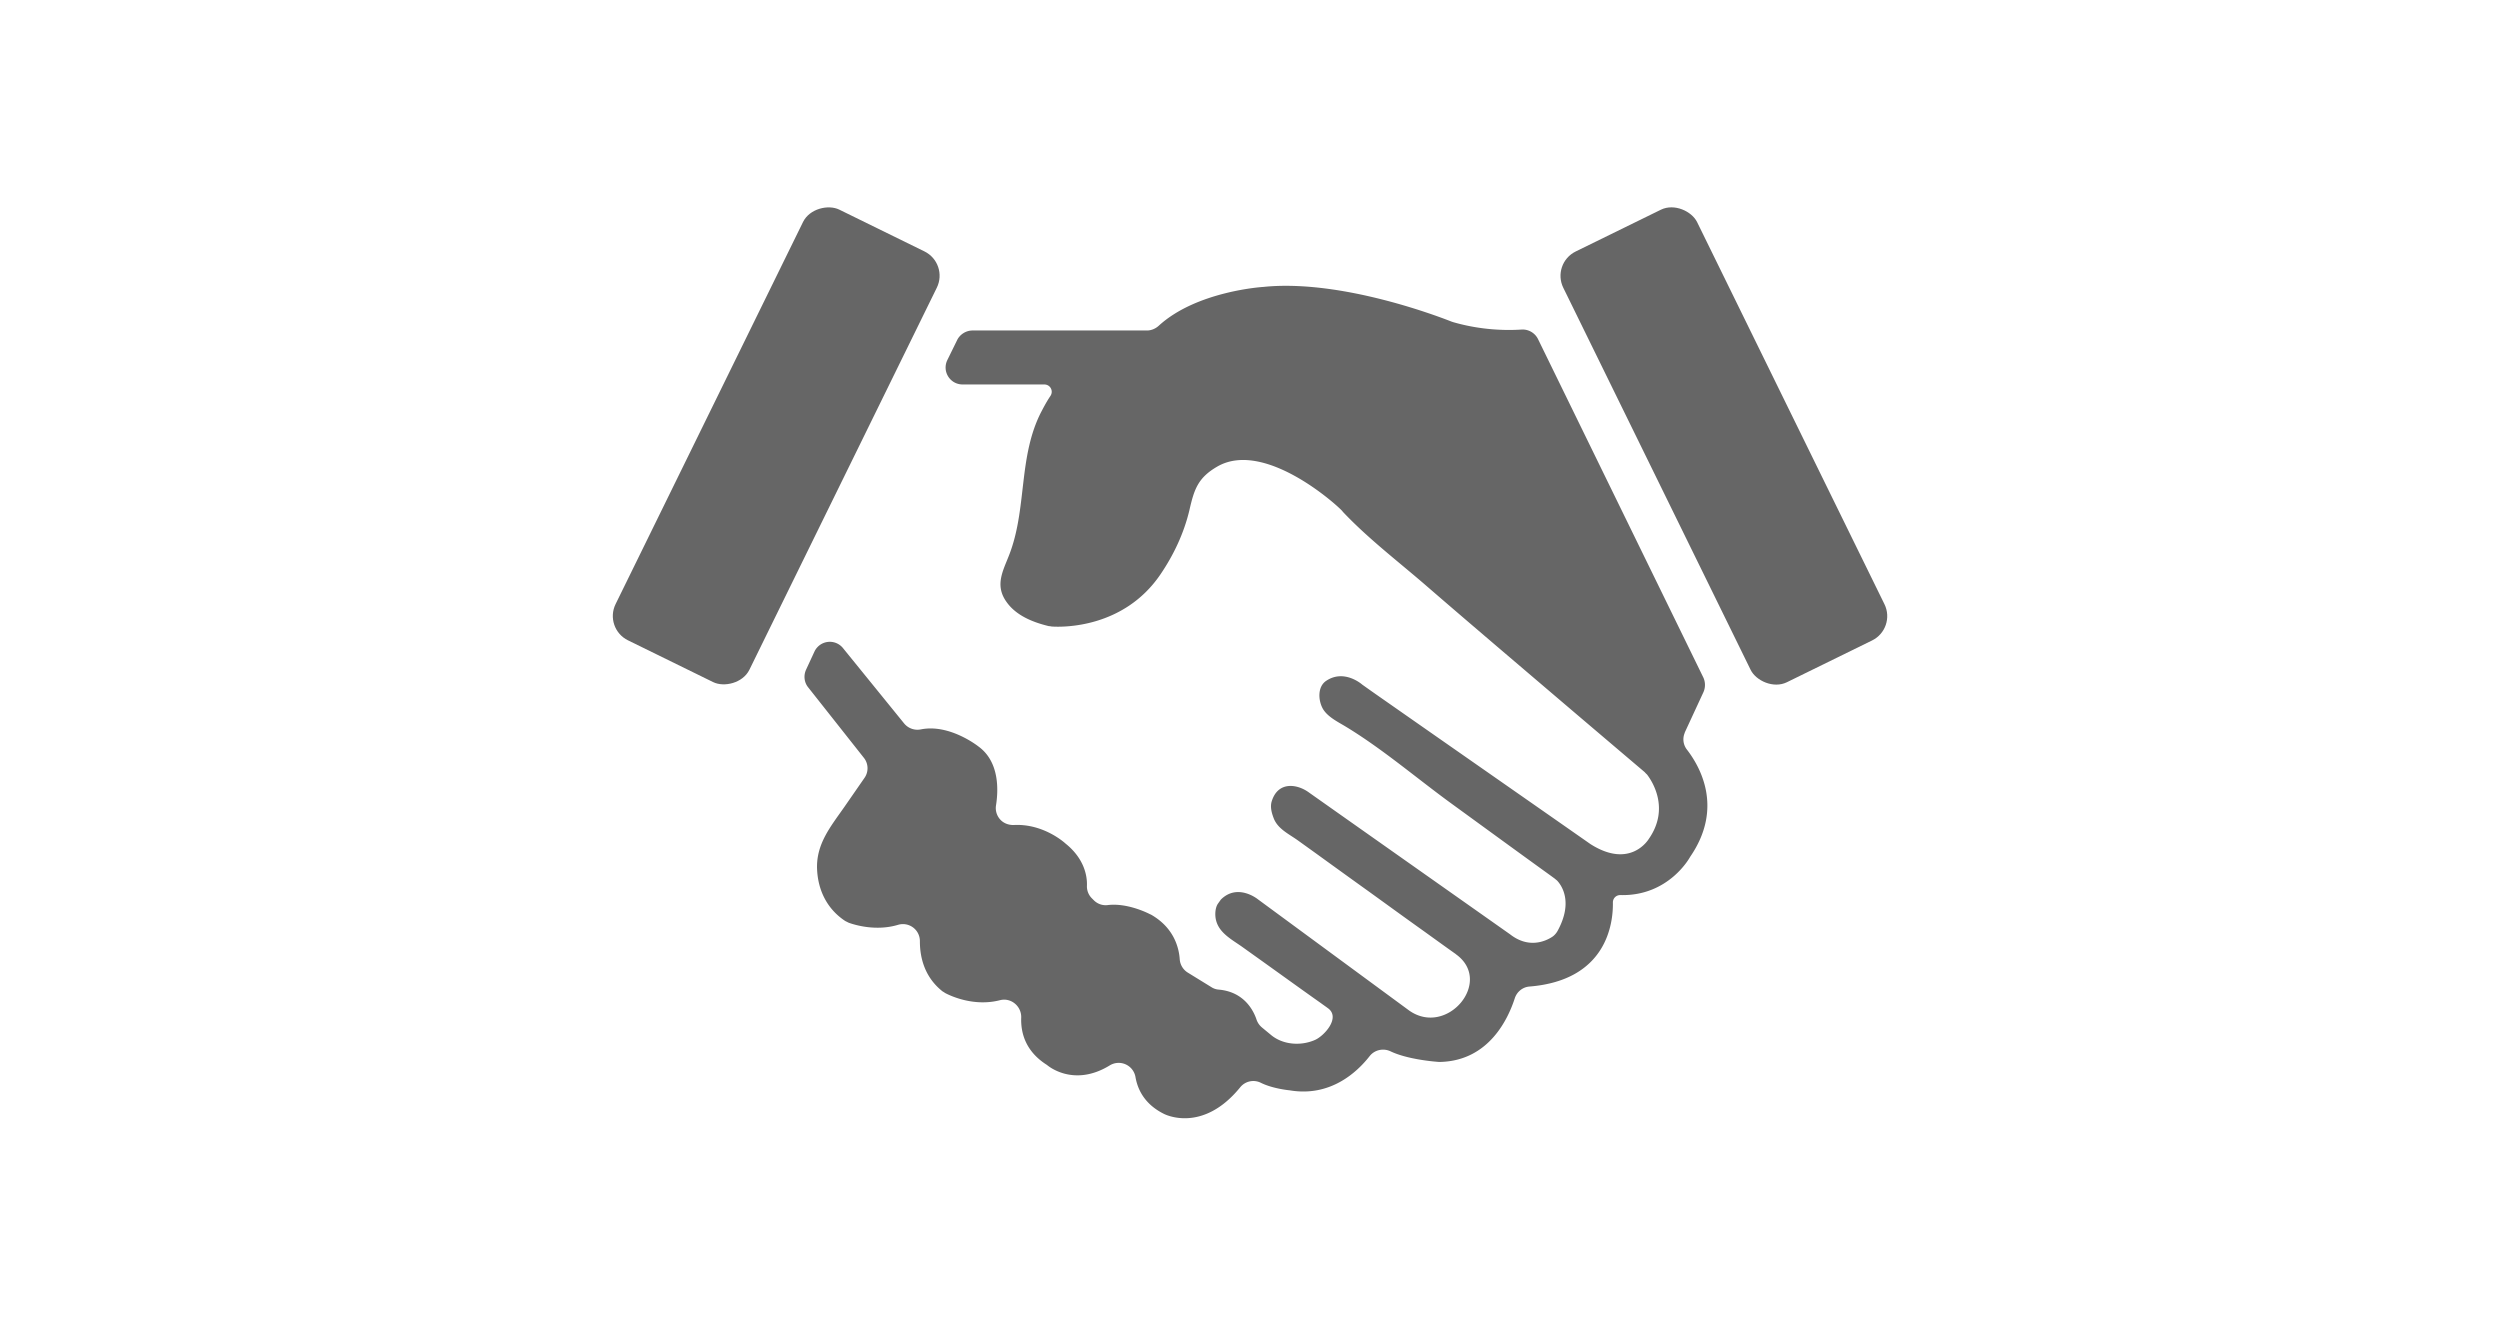
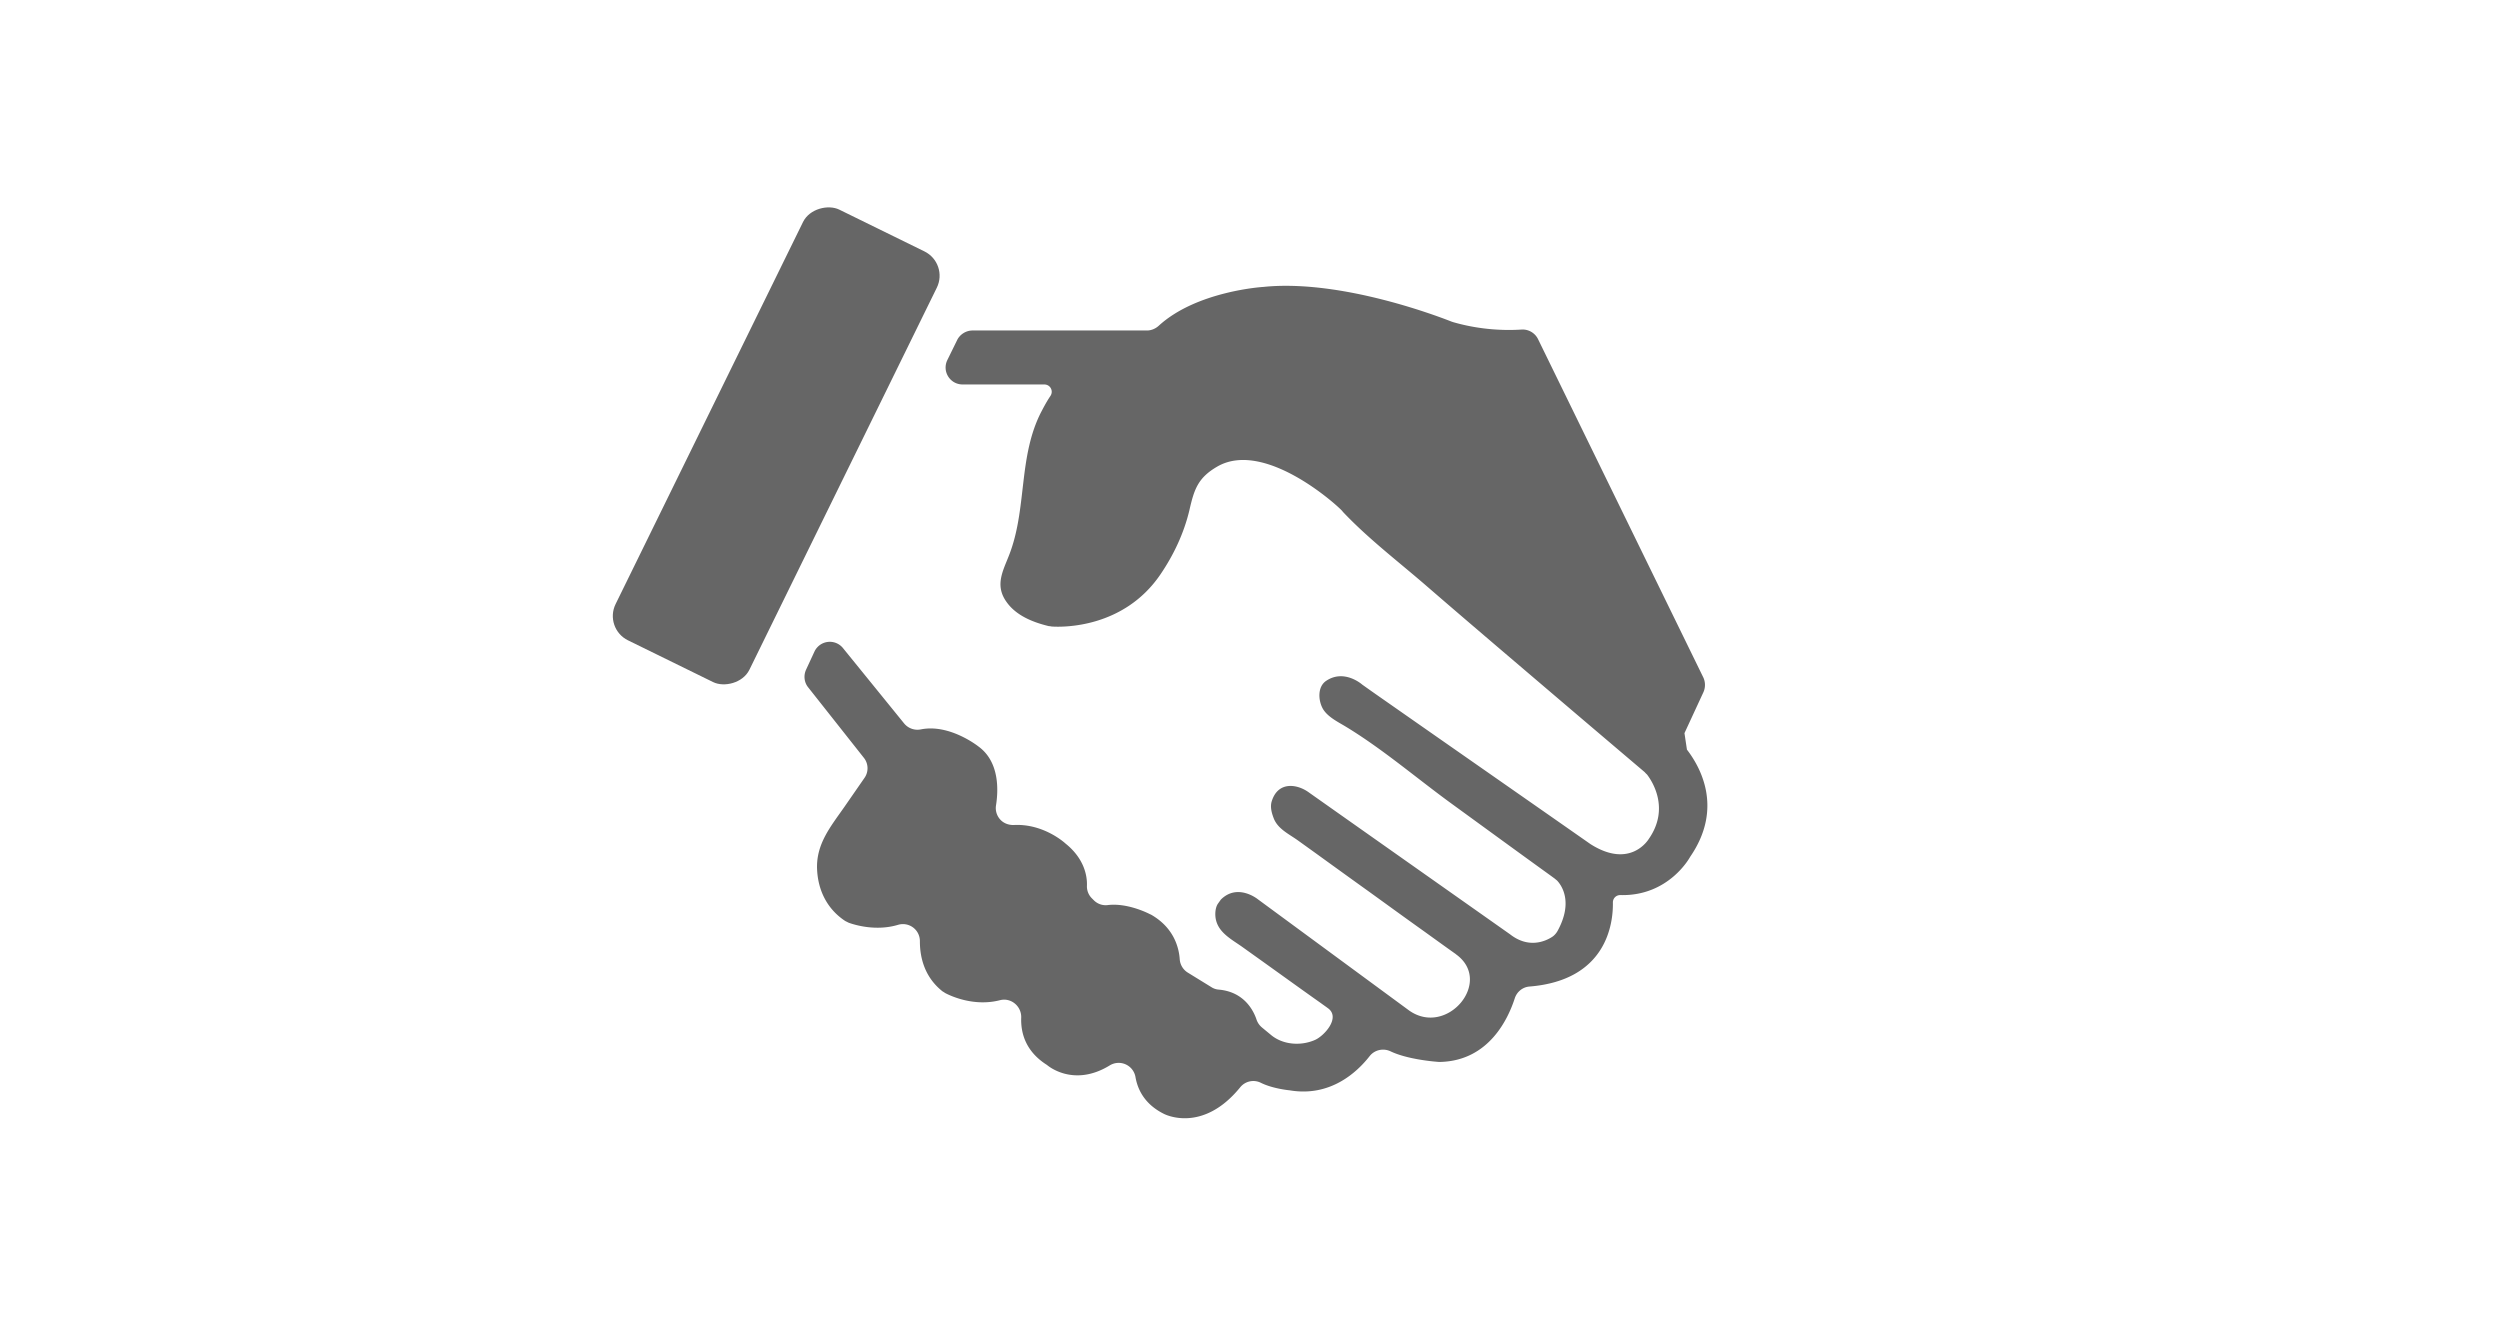
<svg xmlns="http://www.w3.org/2000/svg" id="_レイヤー_2" viewBox="0 0 132 70">
  <defs>
    <style>.cls-2{fill:#666}</style>
  </defs>
  <g id="_要素">
-     <rect class="cls-2" x="87.09" y="10.87" width="7.87" height="25.33" rx="1.43" ry="1.43" transform="rotate(-26.12 91.05 23.551)" />
    <rect class="cls-2" x="28.31" y="19.61" width="25.33" height="7.87" rx="1.43" ry="1.43" transform="rotate(-63.87 40.977 23.536)" />
-     <path class="cls-2" d="m88.94 38.71 1-2.16a.94.94 0 0 0 0-.77l-8.73-17.87a.907.907 0 0 0-.87-.51c-.74.05-2.09.05-3.61-.39l-.09-.03c-.51-.2-5.78-2.26-9.94-1.83 0 0-3.52.21-5.53 2.06-.17.15-.39.24-.61.24h-9.21c-.34 0-.66.2-.81.5l-.52 1.06c-.29.6.14 1.29.81 1.29h4.31c.32 0 .5.35.32.61-.23.34-.42.72-.5.87-1.16 2.29-.76 4.9-1.58 7.26-.33.97-.93 1.78-.23 2.75.51.72 1.4 1.07 2.23 1.27.05 0 .1.01.15.02.57.04 3.8.1 5.74-2.75.7-1.03 1.24-2.17 1.53-3.39.25-1.09.44-1.71 1.48-2.31 2.62-1.5 6.72 2.41 6.61 2.38 1.32 1.4 2.89 2.6 4.34 3.85 1.94 1.68 3.89 3.34 5.85 5.01 1.91 1.63 3.83 3.26 5.75 4.89.04.04.08.09.13.13.27.35 1.22 1.79.1 3.4 0 0-.95 1.63-3.08.28-3.59-2.51-7.18-5.01-10.77-7.52-.43-.3-.86-.6-1.28-.9 0 0-.95-.85-1.91-.2-.46.31-.42 1.02-.18 1.46.24.43.79.7 1.19.94 1.97 1.19 3.79 2.76 5.65 4.11 1.72 1.25 3.43 2.5 5.15 3.74l.26.19s.08.07.12.1c.23.24.88 1.13.02 2.68-.07.12-.17.23-.28.3-.37.24-1.25.62-2.22-.14 0 0-10.64-7.5-10.65-7.51-.61-.43-1.6-.57-1.93.48-.1.31 0 .65.12.95.23.53.79.79 1.24 1.11l.96.69c.94.68 1.88 1.36 2.83 2.04.97.7 1.93 1.4 2.9 2.09.54.39 1.08.78 1.63 1.17.02.01.04.03.05.04 1.98 1.43-.47 4.37-2.47 2.97l-8.01-5.89s-1.06-.85-1.94.03l-.15.21c-.16.23-.17.63-.1.89.17.68.87 1.03 1.4 1.41.43.31.87.62 1.3.93.95.68 1.89 1.36 2.84 2.03.12.09.24.17.36.26.69.49-.18 1.46-.68 1.68-.75.33-1.71.26-2.34-.28l-.46-.38a.94.94 0 0 1-.28-.4c-.15-.46-.64-1.49-2.02-1.6a.823.823 0 0 1-.37-.13l-1.25-.77a.901.901 0 0 1-.42-.7c-.04-.59-.29-1.66-1.52-2.36-.02 0-.03-.02-.05-.02-.17-.09-1.24-.61-2.25-.48a.878.878 0 0 1-.72-.26l-.1-.1a.89.89 0 0 1-.26-.66c.02-.49-.12-1.42-1.13-2.23 0 0-1.13-1.06-2.72-.98-.25.01-.5-.07-.68-.24a.897.897 0 0 1-.27-.8c.12-.76.2-2.28-.92-3.1 0 0-1.51-1.21-3.04-.91a.91.91 0 0 1-.89-.31l-3.23-3.98a.895.895 0 0 0-1.51.19l-.44.95c-.14.31-.1.67.11.93l2.94 3.72c.25.31.26.75.03 1.07l-1.06 1.53c-.71 1.02-1.48 1.93-1.44 3.25.04 1.14.53 2.14 1.49 2.77l.18.09c.33.12 1.45.46 2.61.11a.895.895 0 0 1 1.15.87c0 .87.25 1.89 1.19 2.64.05.03.1.06.14.09.32.17 1.54.73 2.9.38.58-.15 1.14.32 1.12.92-.03.84.25 1.8 1.36 2.5 0 0 1.37 1.22 3.32.02a.9.9 0 0 1 1.35.6c.12.72.52 1.47 1.5 1.96 0 0 2.02 1.08 4.04-1.41a.89.89 0 0 1 1.08-.23c.64.32 1.53.4 1.53.4 2.13.36 3.54-.94 4.22-1.81.26-.33.72-.43 1.1-.25.88.42 2.26.54 2.55.56h.1c2.55-.08 3.56-2.28 3.91-3.36.11-.34.41-.59.77-.62 4.1-.33 4.43-3.35 4.41-4.44 0-.22.17-.39.39-.39 2.58.07 3.69-2.02 3.69-2.02 1.79-2.6.5-4.79-.17-5.66a.876.876 0 0 1-.1-.92Z" />
+     <path class="cls-2" d="m88.94 38.71 1-2.16a.94.94 0 0 0 0-.77l-8.73-17.87a.907.907 0 0 0-.87-.51c-.74.05-2.09.05-3.61-.39l-.09-.03c-.51-.2-5.78-2.26-9.94-1.83 0 0-3.52.21-5.53 2.06-.17.15-.39.24-.61.24h-9.21c-.34 0-.66.2-.81.5l-.52 1.06c-.29.6.14 1.29.81 1.29h4.31c.32 0 .5.35.32.61-.23.34-.42.72-.5.87-1.16 2.29-.76 4.9-1.58 7.26-.33.97-.93 1.78-.23 2.75.51.72 1.4 1.07 2.23 1.27.05 0 .1.01.15.02.57.04 3.8.1 5.74-2.75.7-1.03 1.24-2.17 1.53-3.39.25-1.09.44-1.71 1.48-2.31 2.62-1.5 6.72 2.41 6.61 2.38 1.32 1.4 2.89 2.6 4.34 3.85 1.94 1.68 3.89 3.34 5.85 5.01 1.91 1.63 3.83 3.26 5.75 4.89.04.04.08.09.13.13.27.35 1.22 1.79.1 3.4 0 0-.95 1.63-3.08.28-3.59-2.51-7.18-5.01-10.77-7.52-.43-.3-.86-.6-1.28-.9 0 0-.95-.85-1.91-.2-.46.31-.42 1.02-.18 1.46.24.43.79.7 1.19.94 1.97 1.19 3.79 2.76 5.65 4.11 1.72 1.25 3.43 2.5 5.15 3.74l.26.19s.08.07.12.1c.23.24.88 1.13.02 2.68-.07.12-.17.23-.28.3-.37.24-1.25.62-2.22-.14 0 0-10.64-7.5-10.65-7.51-.61-.43-1.6-.57-1.93.48-.1.31 0 .65.12.95.23.53.79.79 1.24 1.11l.96.69c.94.68 1.88 1.36 2.83 2.04.97.7 1.93 1.4 2.9 2.09.54.39 1.08.78 1.63 1.17.02.01.04.03.05.04 1.98 1.43-.47 4.37-2.47 2.97l-8.01-5.89s-1.06-.85-1.94.03l-.15.21c-.16.23-.17.63-.1.89.17.68.87 1.03 1.4 1.41.43.31.87.62 1.3.93.95.68 1.89 1.36 2.84 2.03.12.09.24.17.36.26.69.49-.18 1.46-.68 1.68-.75.33-1.71.26-2.34-.28l-.46-.38a.94.94 0 0 1-.28-.4c-.15-.46-.64-1.49-2.02-1.6a.823.823 0 0 1-.37-.13l-1.25-.77a.901.901 0 0 1-.42-.7c-.04-.59-.29-1.66-1.52-2.36-.02 0-.03-.02-.05-.02-.17-.09-1.24-.61-2.25-.48a.878.878 0 0 1-.72-.26l-.1-.1a.89.89 0 0 1-.26-.66c.02-.49-.12-1.42-1.13-2.23 0 0-1.13-1.06-2.72-.98-.25.01-.5-.07-.68-.24a.897.897 0 0 1-.27-.8c.12-.76.2-2.28-.92-3.1 0 0-1.51-1.21-3.04-.91a.91.91 0 0 1-.89-.31l-3.23-3.98a.895.895 0 0 0-1.51.19l-.44.95c-.14.31-.1.67.11.93l2.94 3.72c.25.31.26.75.03 1.07l-1.06 1.53c-.71 1.02-1.48 1.93-1.44 3.25.04 1.14.53 2.14 1.49 2.77l.18.09c.33.12 1.45.46 2.61.11a.895.895 0 0 1 1.15.87c0 .87.25 1.89 1.19 2.64.05.03.1.06.14.09.32.17 1.54.73 2.9.38.58-.15 1.14.32 1.12.92-.03.84.25 1.8 1.36 2.5 0 0 1.37 1.22 3.32.02a.9.9 0 0 1 1.35.6c.12.72.52 1.47 1.5 1.96 0 0 2.02 1.08 4.04-1.41a.89.89 0 0 1 1.08-.23c.64.32 1.53.4 1.53.4 2.13.36 3.54-.94 4.22-1.81.26-.33.72-.43 1.1-.25.88.42 2.26.54 2.55.56h.1c2.55-.08 3.56-2.28 3.91-3.36.11-.34.41-.59.77-.62 4.1-.33 4.43-3.35 4.41-4.44 0-.22.17-.39.39-.39 2.58.07 3.69-2.02 3.69-2.02 1.79-2.6.5-4.79-.17-5.66Z" />
    <path style="fill:none" d="M0 0h132v70H0z" />
  </g>
</svg>